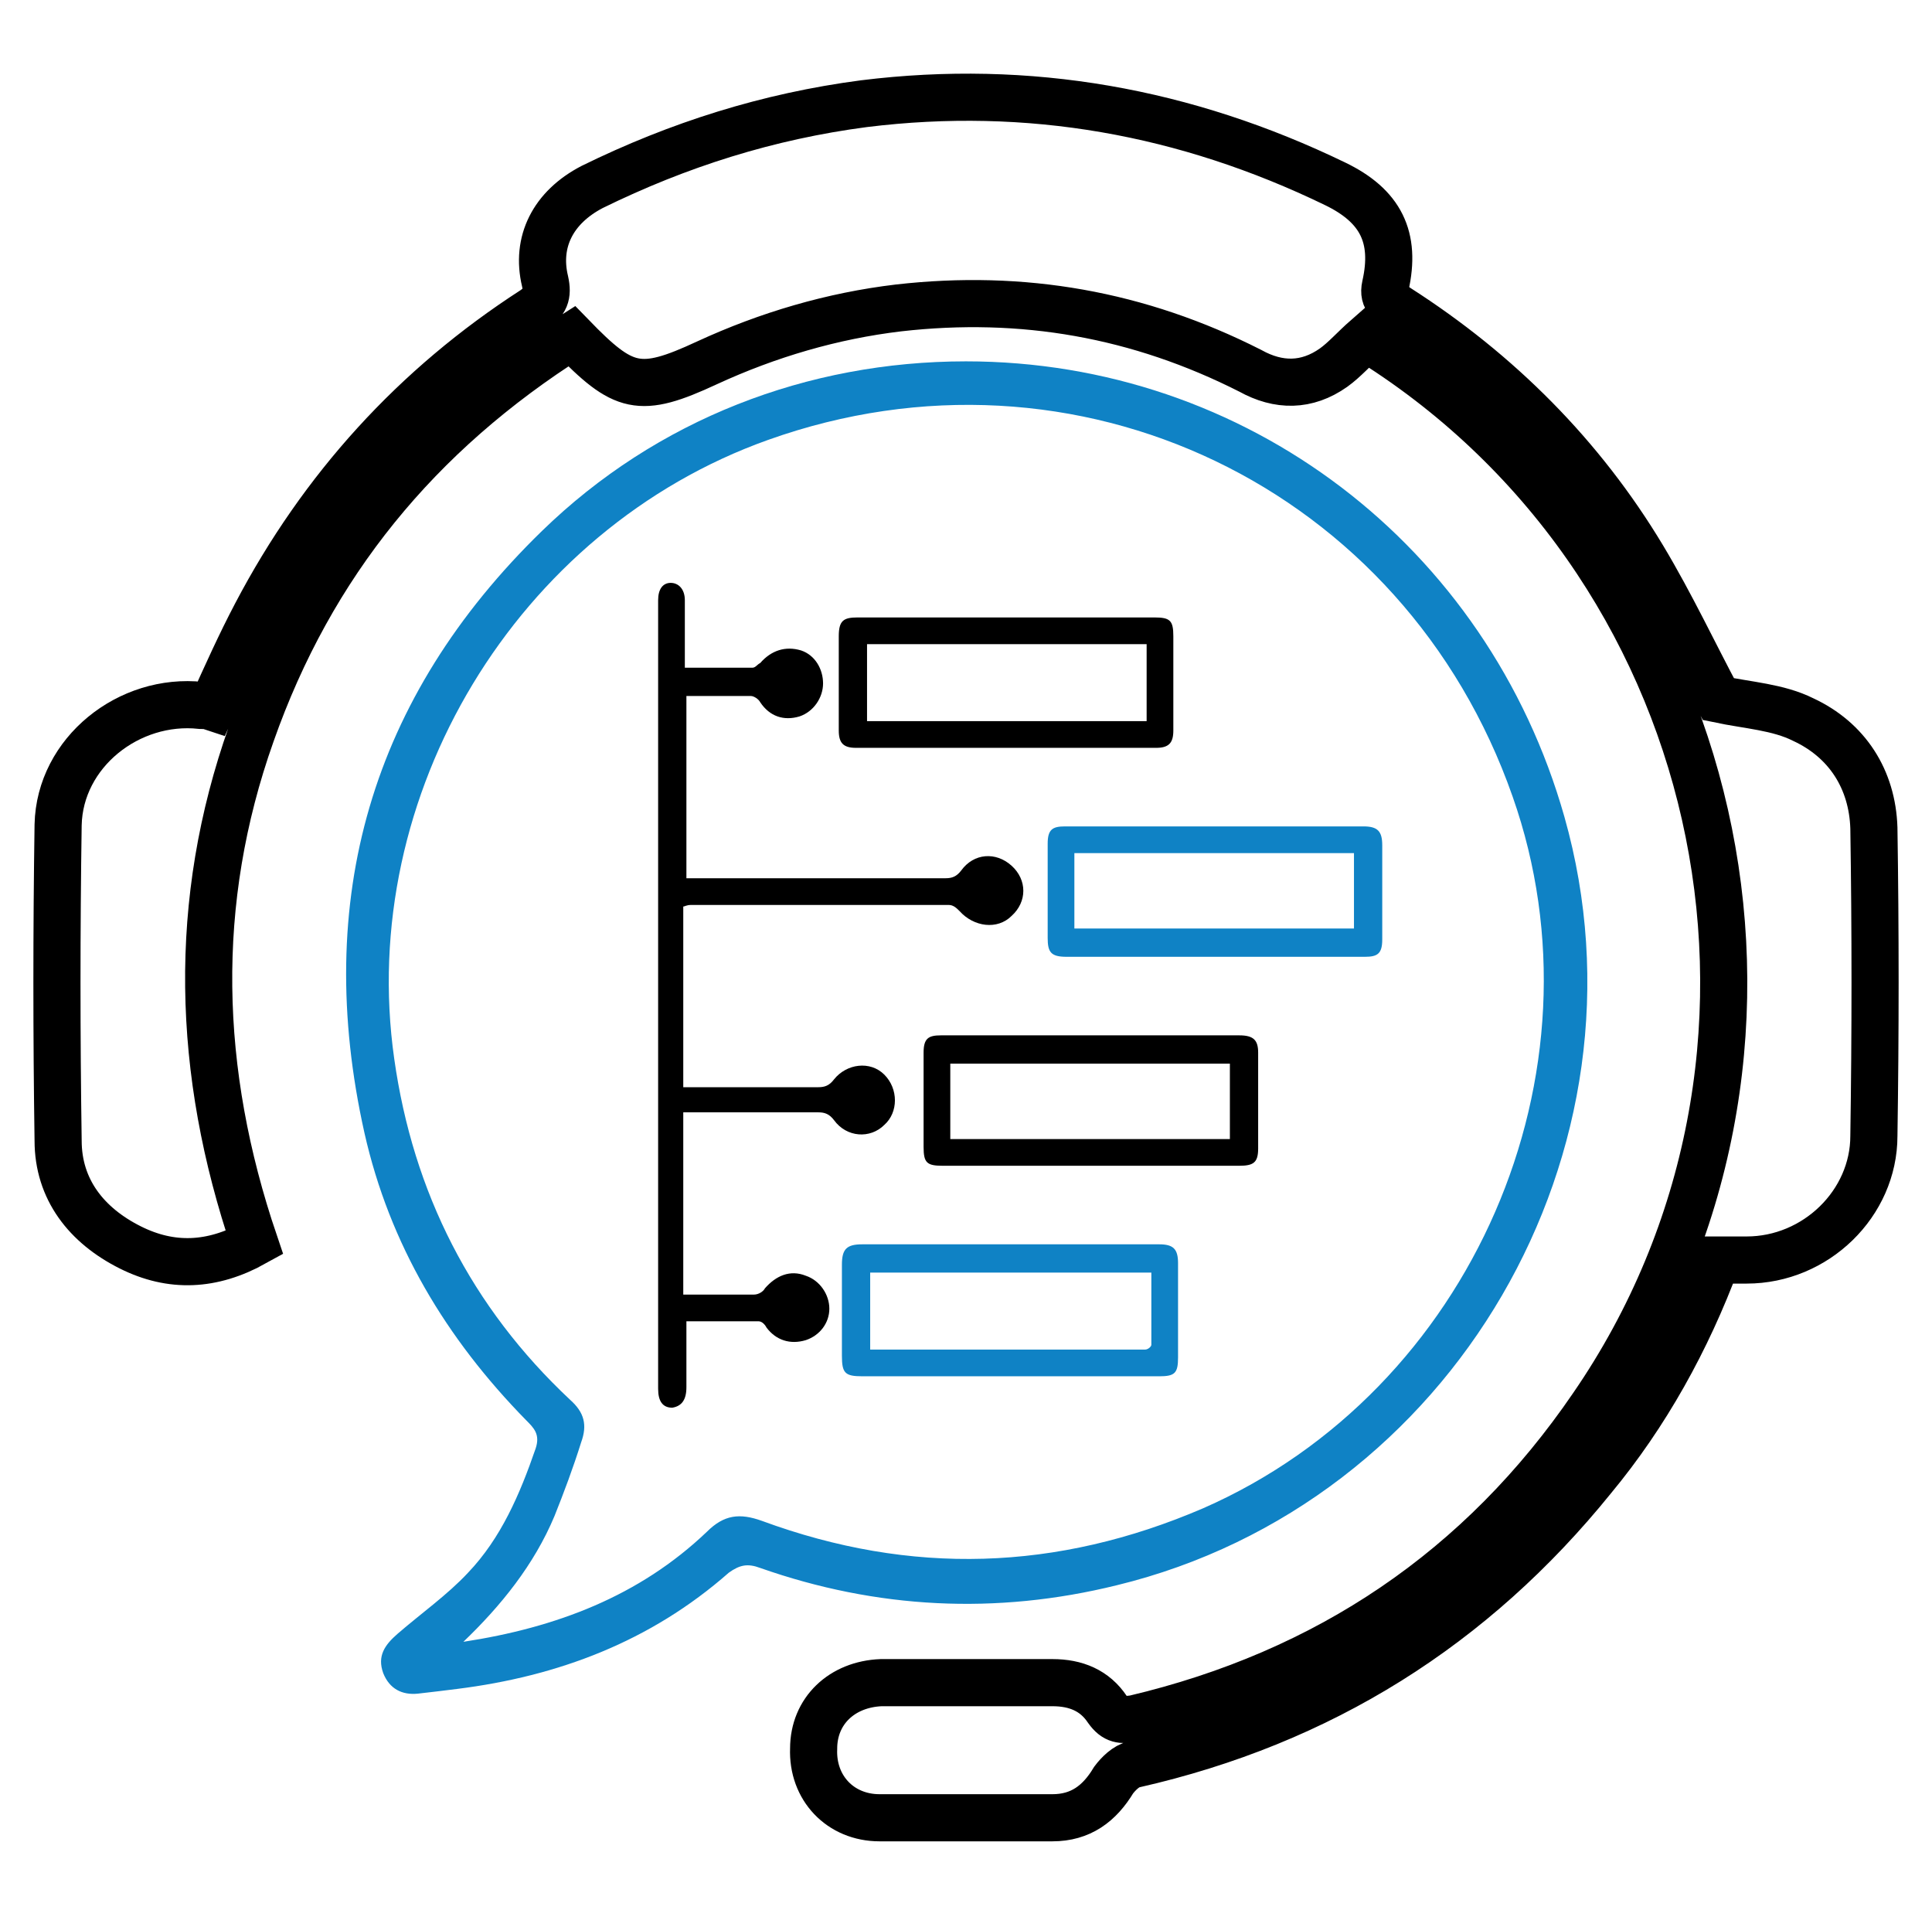
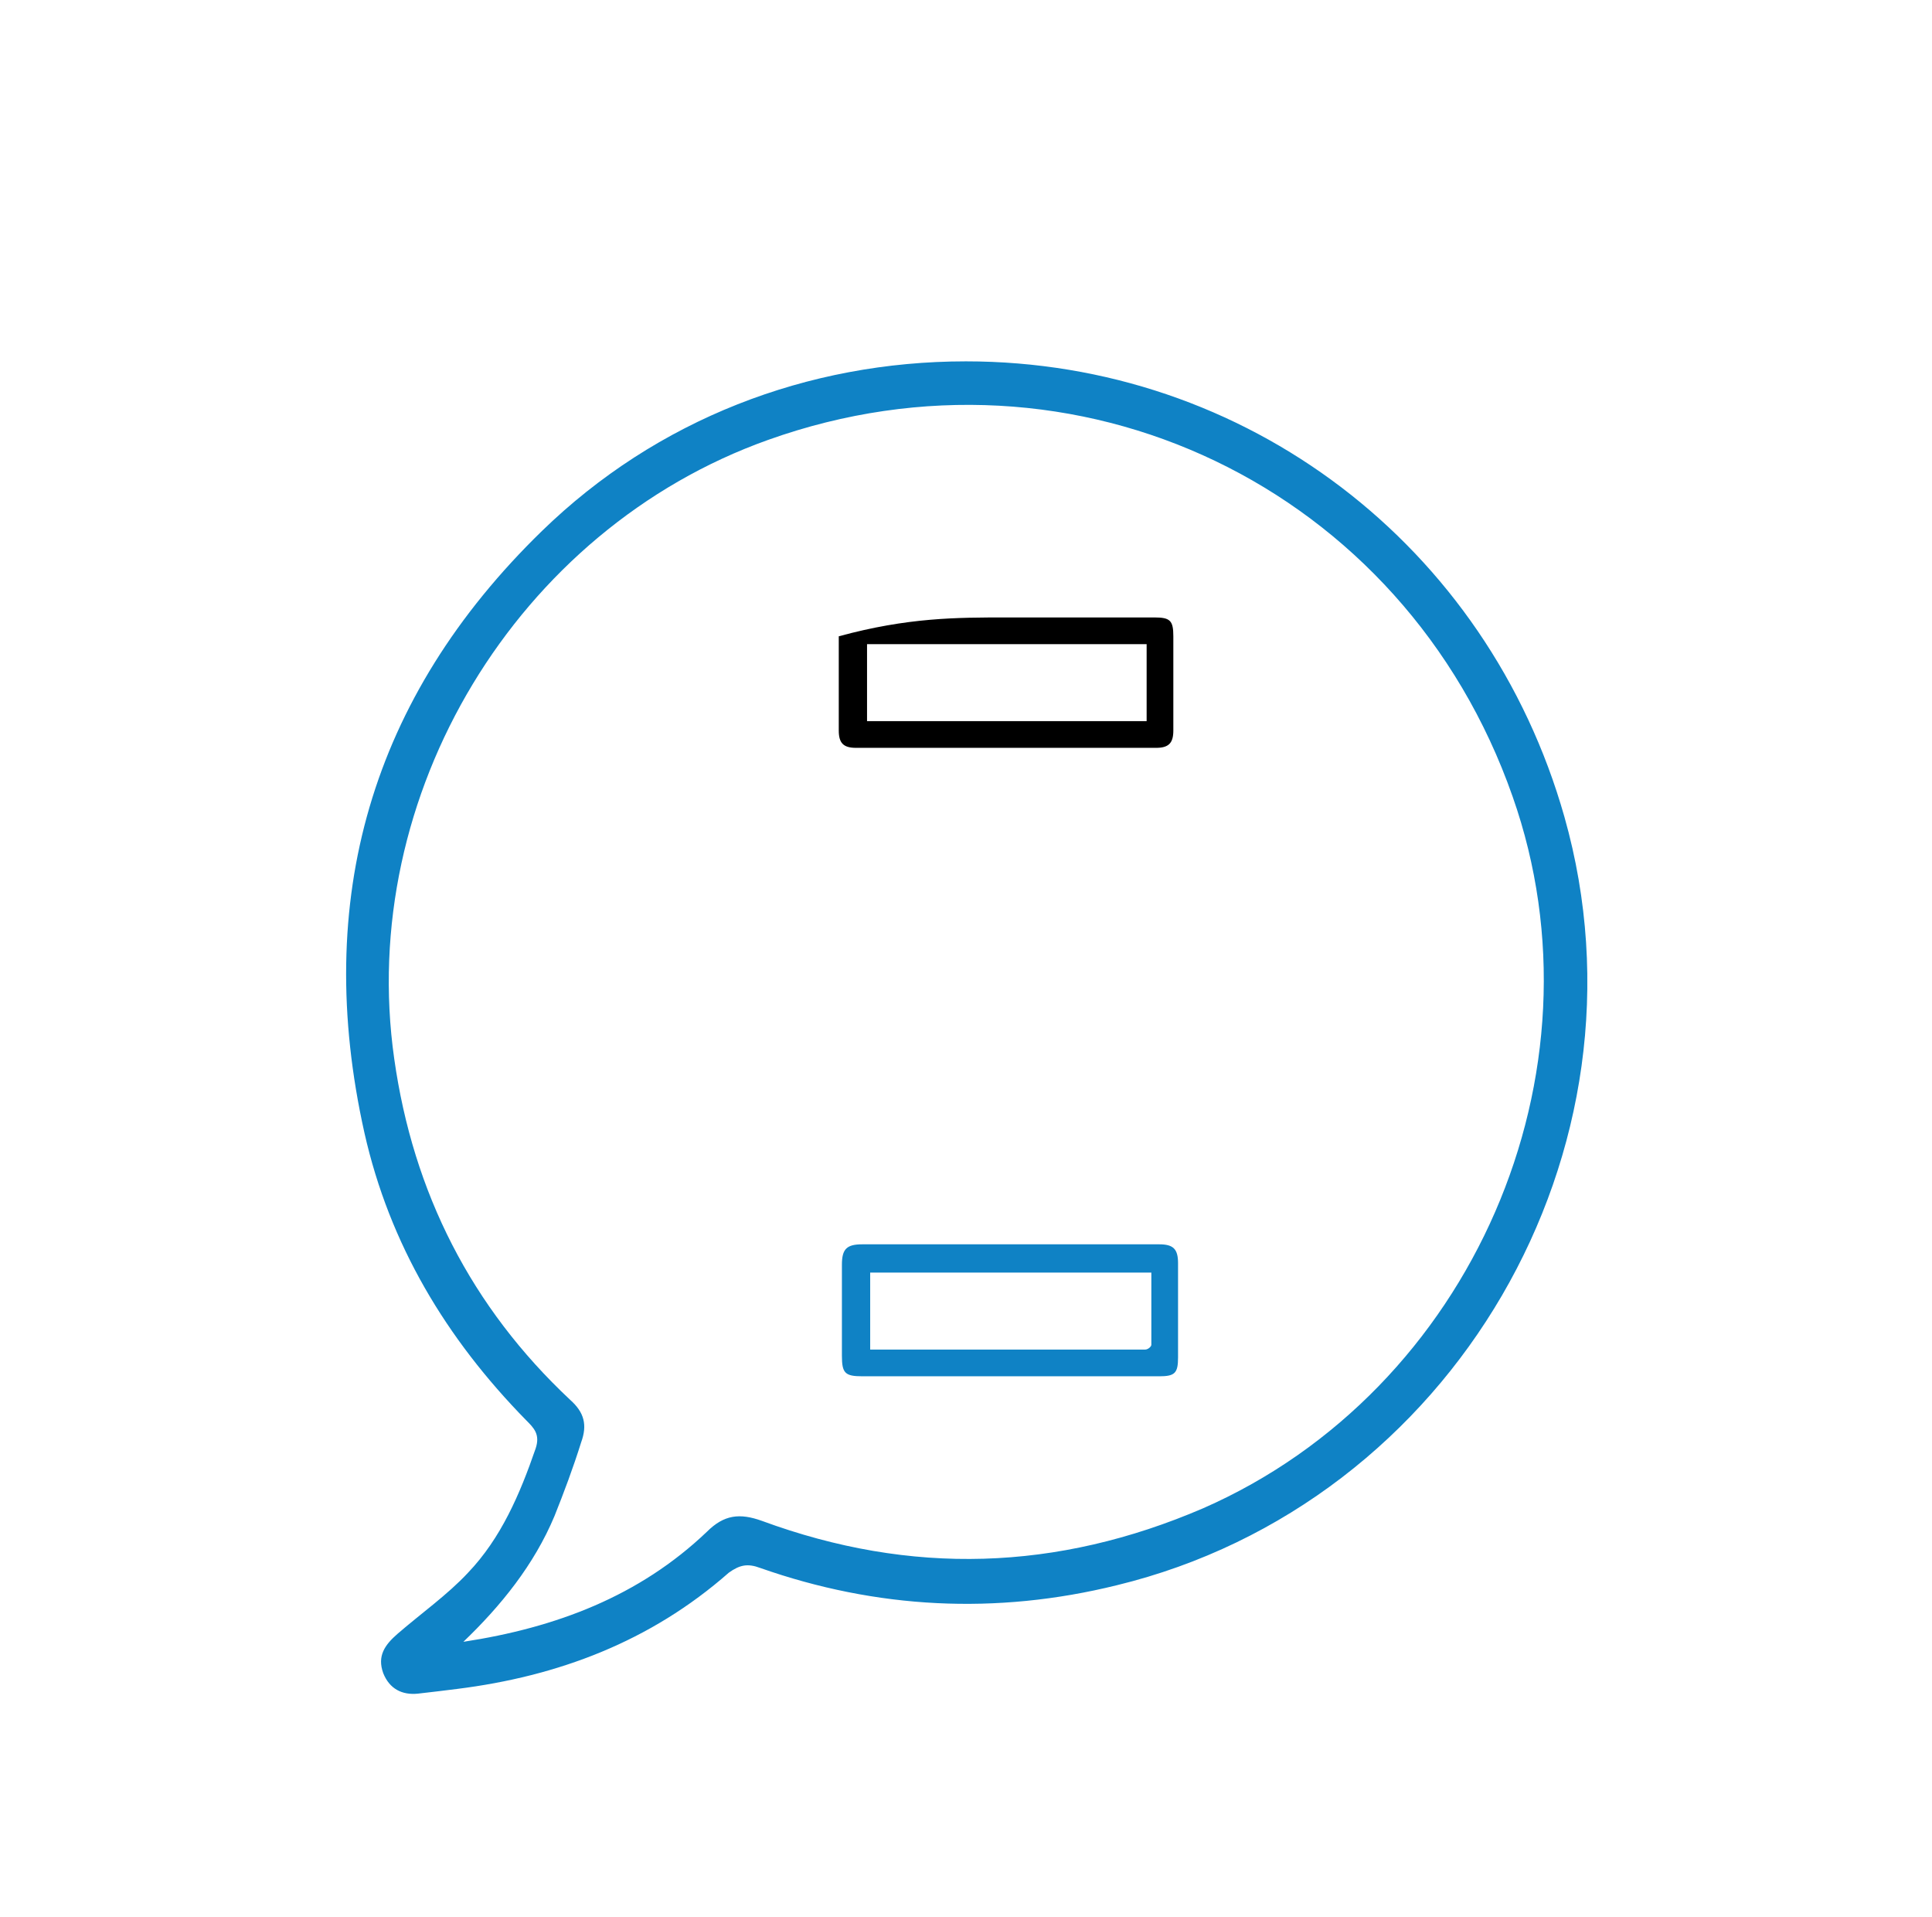
<svg xmlns="http://www.w3.org/2000/svg" version="1.1" id="Layer_1" x="0px" y="0px" viewBox="0 0 123 122" style="enable-background:new 0 0 123 122;" xml:space="preserve">
  <style type="text/css">
	.st0{fill:none;stroke:#000000;stroke-width:3;stroke-miterlimit:10;}
	.st1{fill:#0F82C5;}
</style>
-   <path class="st0" d="M109.3,80.2c-1.9,5.1-4.5,9.8-7.9,13.9c-7.6,9.4-17.3,15.5-29.2,18.2c-0.5,0.1-1,0.6-1.3,1  c-0.9,1.5-2.1,2.4-3.9,2.4c-3.7,0-7.4,0-11,0c-2.5,0-4.3-1.9-4.2-4.4c0-2.4,1.8-4.1,4.3-4.2c3.6,0,7.3,0,10.9,0  c1.5,0,2.7,0.5,3.5,1.7c0.5,0.7,0.9,0.7,1.7,0.6c12.3-2.9,22.1-9.5,29.2-19.9c15.2-22.1,9-52.8-13.5-67.4c-0.4-0.2-0.7-0.4-0.9-0.6  c-0.8,0.7-1.4,1.4-2.1,1.9c-1.7,1.2-3.5,1.2-5.3,0.2c-7.1-3.6-14.5-4.9-22.4-4c-4.2,0.5-8.3,1.7-12.2,3.5c-4.3,2-5.3,1.7-8.6-1.7  C26.6,27.6,19.8,35.9,16,46.7c-3.8,10.7-3.5,21.5,0.2,32.4c-2.7,1.5-5.3,1.6-7.9,0.3c-2.8-1.4-4.6-3.7-4.6-6.8  c-0.1-6.7-0.1-13.4,0-20.1c0.1-4.6,4.5-8.1,9.1-7.6c0.2,0,0.4,0,0.7,0.1c0.9-2,1.8-4,2.8-5.9c4.2-8,10.1-14.5,17.7-19.4  c0.7-0.5,0.9-0.9,0.7-1.8c-0.6-2.5,0.5-4.7,3-6C43.2,9.2,48.9,7.4,55,6.6c10.5-1.3,20.5,0.5,30,5.1c2.9,1.4,3.9,3.4,3.2,6.5  c-0.2,0.9,0.4,1.1,0.8,1.4c6.4,4.1,11.7,9.4,15.6,15.9c1.8,3,3.3,6.2,4.8,9c1.9,0.4,3.8,0.5,5.4,1.3c2.8,1.3,4.4,3.8,4.5,6.9  c0.1,6.5,0.1,13.1,0,19.6c0,4.3-3.7,7.9-8.1,7.9C110.6,80.2,110,80.2,109.3,80.2z" />
  <path class="st1" d="M61.5,23c17.8,0,33.2,11.7,38.1,29c6,21.2-7.1,43.7-28.5,48.9c-7.7,1.9-15.3,1.5-22.7-1.1  c-0.8-0.3-1.3-0.2-2,0.3c-5,4.4-10.9,6.6-17.3,7.4c-0.8,0.1-1.6,0.2-2.5,0.3c-1,0.1-1.8-0.3-2.2-1.3c-0.4-1.1,0.1-1.8,0.9-2.5  c1.5-1.3,3.2-2.5,4.5-3.9c2.1-2.2,3.3-5,4.3-7.9c0.3-0.9-0.1-1.3-0.6-1.8c-5.1-5.2-8.7-11.2-10.3-18.3c-3.3-14.8,0.4-27.7,11.3-38.3  C41.8,26.7,51.4,23,61.5,23z M29.5,104.5c5.9-0.9,11.2-2.9,15.5-7c1.1-1.1,2.1-1.2,3.5-0.7c9.5,3.5,18.8,3.2,28.1-0.8  c17.1-7.5,25.9-27.7,19.7-45.3C89.4,31,68.5,21,48.9,28c-16,5.7-26.2,22.6-23.8,39.4c1.2,8.5,4.9,15.8,11.2,21.7  c0.9,0.8,1.1,1.6,0.7,2.7c-0.5,1.6-1.1,3.2-1.7,4.7C34,99.6,31.9,102.2,29.5,104.5z" />
-   <path d="M43.5,57.7c0,3.9,0,7.6,0,11.5c0.2,0,0.5,0,0.7,0c2.6,0,5.3,0,7.9,0c0.4,0,0.7-0.1,1-0.5c0.8-1,2.3-1.2,3.2-0.3  c0.9,0.9,0.9,2.4,0,3.2c-0.9,0.9-2.4,0.8-3.2-0.3c-0.3-0.4-0.6-0.5-1-0.5c-2.6,0-5.2,0-7.8,0c-0.2,0-0.5,0-0.8,0c0,3.9,0,7.7,0,11.6  c1.1,0,2.2,0,3.3,0c0.4,0,0.8,0,1.2,0c0.3,0,0.6-0.2,0.7-0.4c0.7-0.8,1.6-1.2,2.6-0.8c0.9,0.3,1.5,1.2,1.5,2.1c0,0.9-0.6,1.7-1.5,2  c-1,0.3-1.9,0-2.5-0.8c-0.1-0.2-0.3-0.4-0.5-0.4c-1.5,0-3.1,0-4.6,0c0,0.3,0,0.5,0,0.7c0,1.2,0,2.3,0,3.5c0,0.8-0.3,1.2-0.9,1.3  c-0.6,0-0.9-0.4-0.9-1.2c0-0.1,0-0.2,0-0.3c0-16.5,0-33,0-49.5c0-0.1,0-0.3,0-0.4c0-0.7,0.3-1.1,0.8-1.1c0.5,0,0.9,0.4,0.9,1.1  c0,1.2,0,2.4,0,3.6c0,0.2,0,0.4,0,0.7c1.5,0,2.9,0,4.3,0c0.2,0,0.3-0.2,0.5-0.3c0.7-0.8,1.6-1.1,2.6-0.8c0.9,0.3,1.4,1.2,1.4,2.1  c0,0.9-0.6,1.8-1.5,2.1c-1,0.3-1.9,0-2.5-0.9c-0.1-0.2-0.4-0.4-0.6-0.4c-1.3,0-2.7,0-4.1,0c0,3.9,0,7.7,0,11.6c0.2,0,0.4,0,0.7,0  c5.3,0,10.5,0,15.8,0c0.4,0,0.7-0.1,1-0.5c0.8-1.1,2.2-1.2,3.2-0.3c1,0.9,1,2.3,0,3.2c-0.9,0.9-2.4,0.7-3.3-0.3  c-0.2-0.2-0.4-0.4-0.7-0.4c-5.5,0-10.9,0-16.4,0C43.7,57.6,43.6,57.7,43.5,57.7z" />
-   <path class="st1" d="M77.3,60.9c-3.1,0-6.3,0-9.4,0c-1,0-1.2-0.3-1.2-1.2c0-2,0-4,0-6c0-0.9,0.3-1.1,1.1-1.1c6.3,0,12.7,0,19,0  c0.9,0,1.2,0.3,1.2,1.2c0,2,0,4,0,6c0,0.9-0.3,1.1-1.1,1.1C83.7,60.9,80.5,60.9,77.3,60.9z M86.2,54.3c-6,0-11.9,0-17.8,0  c0,1.6,0,3.2,0,4.8c6,0,11.9,0,17.8,0C86.2,57.5,86.2,56,86.2,54.3z" />
-   <path d="M69.4,74.2c-3.1,0-6.3,0-9.4,0c-1,0-1.2-0.2-1.2-1.2c0-2,0-4,0-6c0-0.9,0.3-1.1,1.1-1.1c6.3,0,12.7,0,19,0  c0.9,0,1.2,0.3,1.2,1.1c0,2,0,4.1,0,6.1c0,0.9-0.3,1.1-1.2,1.1C75.7,74.2,72.5,74.2,69.4,74.2z M78.3,67.7c-6,0-11.9,0-17.8,0  c0,1.6,0,3.2,0,4.8c6,0,11.9,0,17.8,0C78.3,70.9,78.3,69.3,78.3,67.7z" />
-   <path d="M64.1,39.3c3.1,0,6.3,0,9.4,0c1,0,1.2,0.2,1.2,1.2c0,2,0,4,0,6c0,0.8-0.3,1.1-1.1,1.1c-6.4,0-12.7,0-19.1,0  c-0.8,0-1.1-0.3-1.1-1.1c0-2,0-4,0-6c0-1,0.3-1.2,1.2-1.2C57.8,39.3,60.9,39.3,64.1,39.3z M73,41c-6,0-11.9,0-17.8,0  c0,1.7,0,3.3,0,4.9c6,0,11.9,0,17.8,0C73,44.2,73,42.6,73,41z" />
+   <path d="M64.1,39.3c3.1,0,6.3,0,9.4,0c1,0,1.2,0.2,1.2,1.2c0,2,0,4,0,6c0,0.8-0.3,1.1-1.1,1.1c-6.4,0-12.7,0-19.1,0  c-0.8,0-1.1-0.3-1.1-1.1c0-2,0-4,0-6C57.8,39.3,60.9,39.3,64.1,39.3z M73,41c-6,0-11.9,0-17.8,0  c0,1.7,0,3.3,0,4.9c6,0,11.9,0,17.8,0C73,44.2,73,42.6,73,41z" />
  <path class="st1" d="M64.3,87.6c-3.1,0-6.3,0-9.4,0c-1.1,0-1.3-0.2-1.3-1.3c0-1.9,0-3.9,0-5.8c0-1,0.3-1.3,1.3-1.3  c6.3,0,12.6,0,18.9,0c0.9,0,1.2,0.3,1.2,1.2c0,2,0,4,0,6c0,1-0.2,1.2-1.2,1.2C70.7,87.6,67.5,87.6,64.3,87.6z M73.3,81  c-6,0-12,0-17.9,0c0,1.6,0,3.2,0,4.9c0.3,0,0.6,0,0.9,0c5.1,0,10.1,0,15.2,0c0.5,0,0.9,0,1.4,0c0.2,0,0.4-0.2,0.4-0.3  C73.3,84,73.3,82.5,73.3,81z" />
</svg>